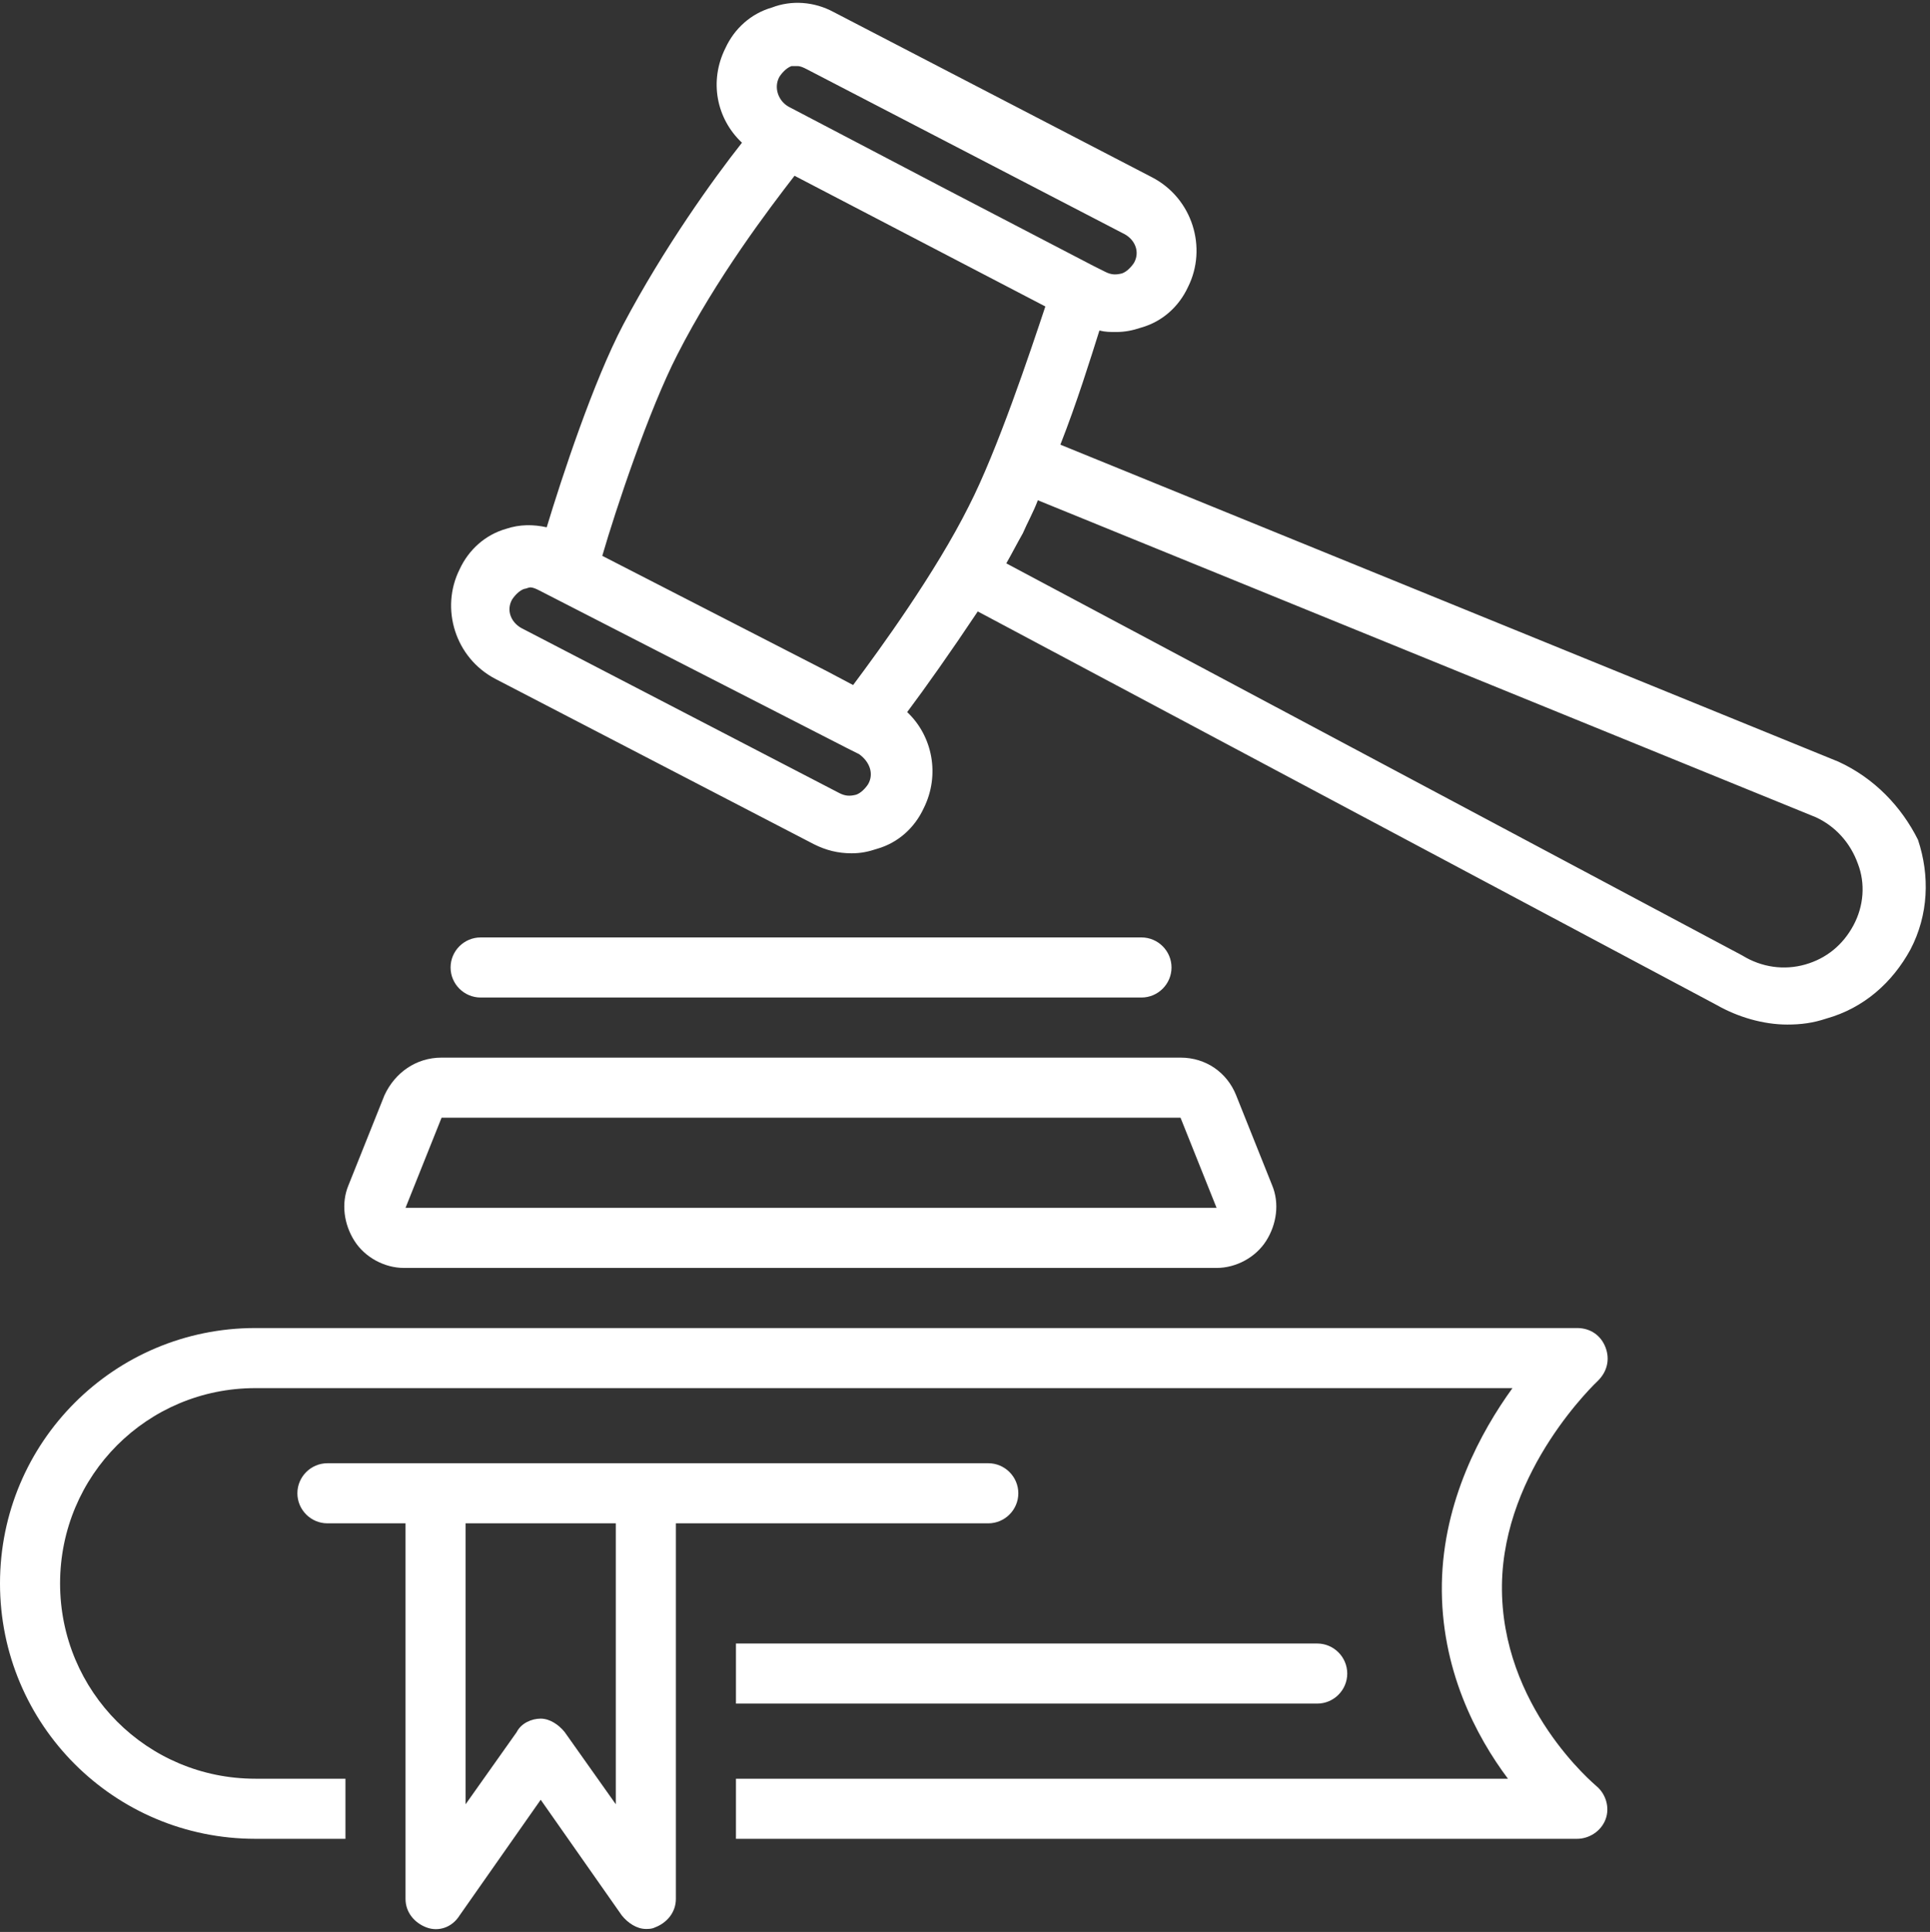
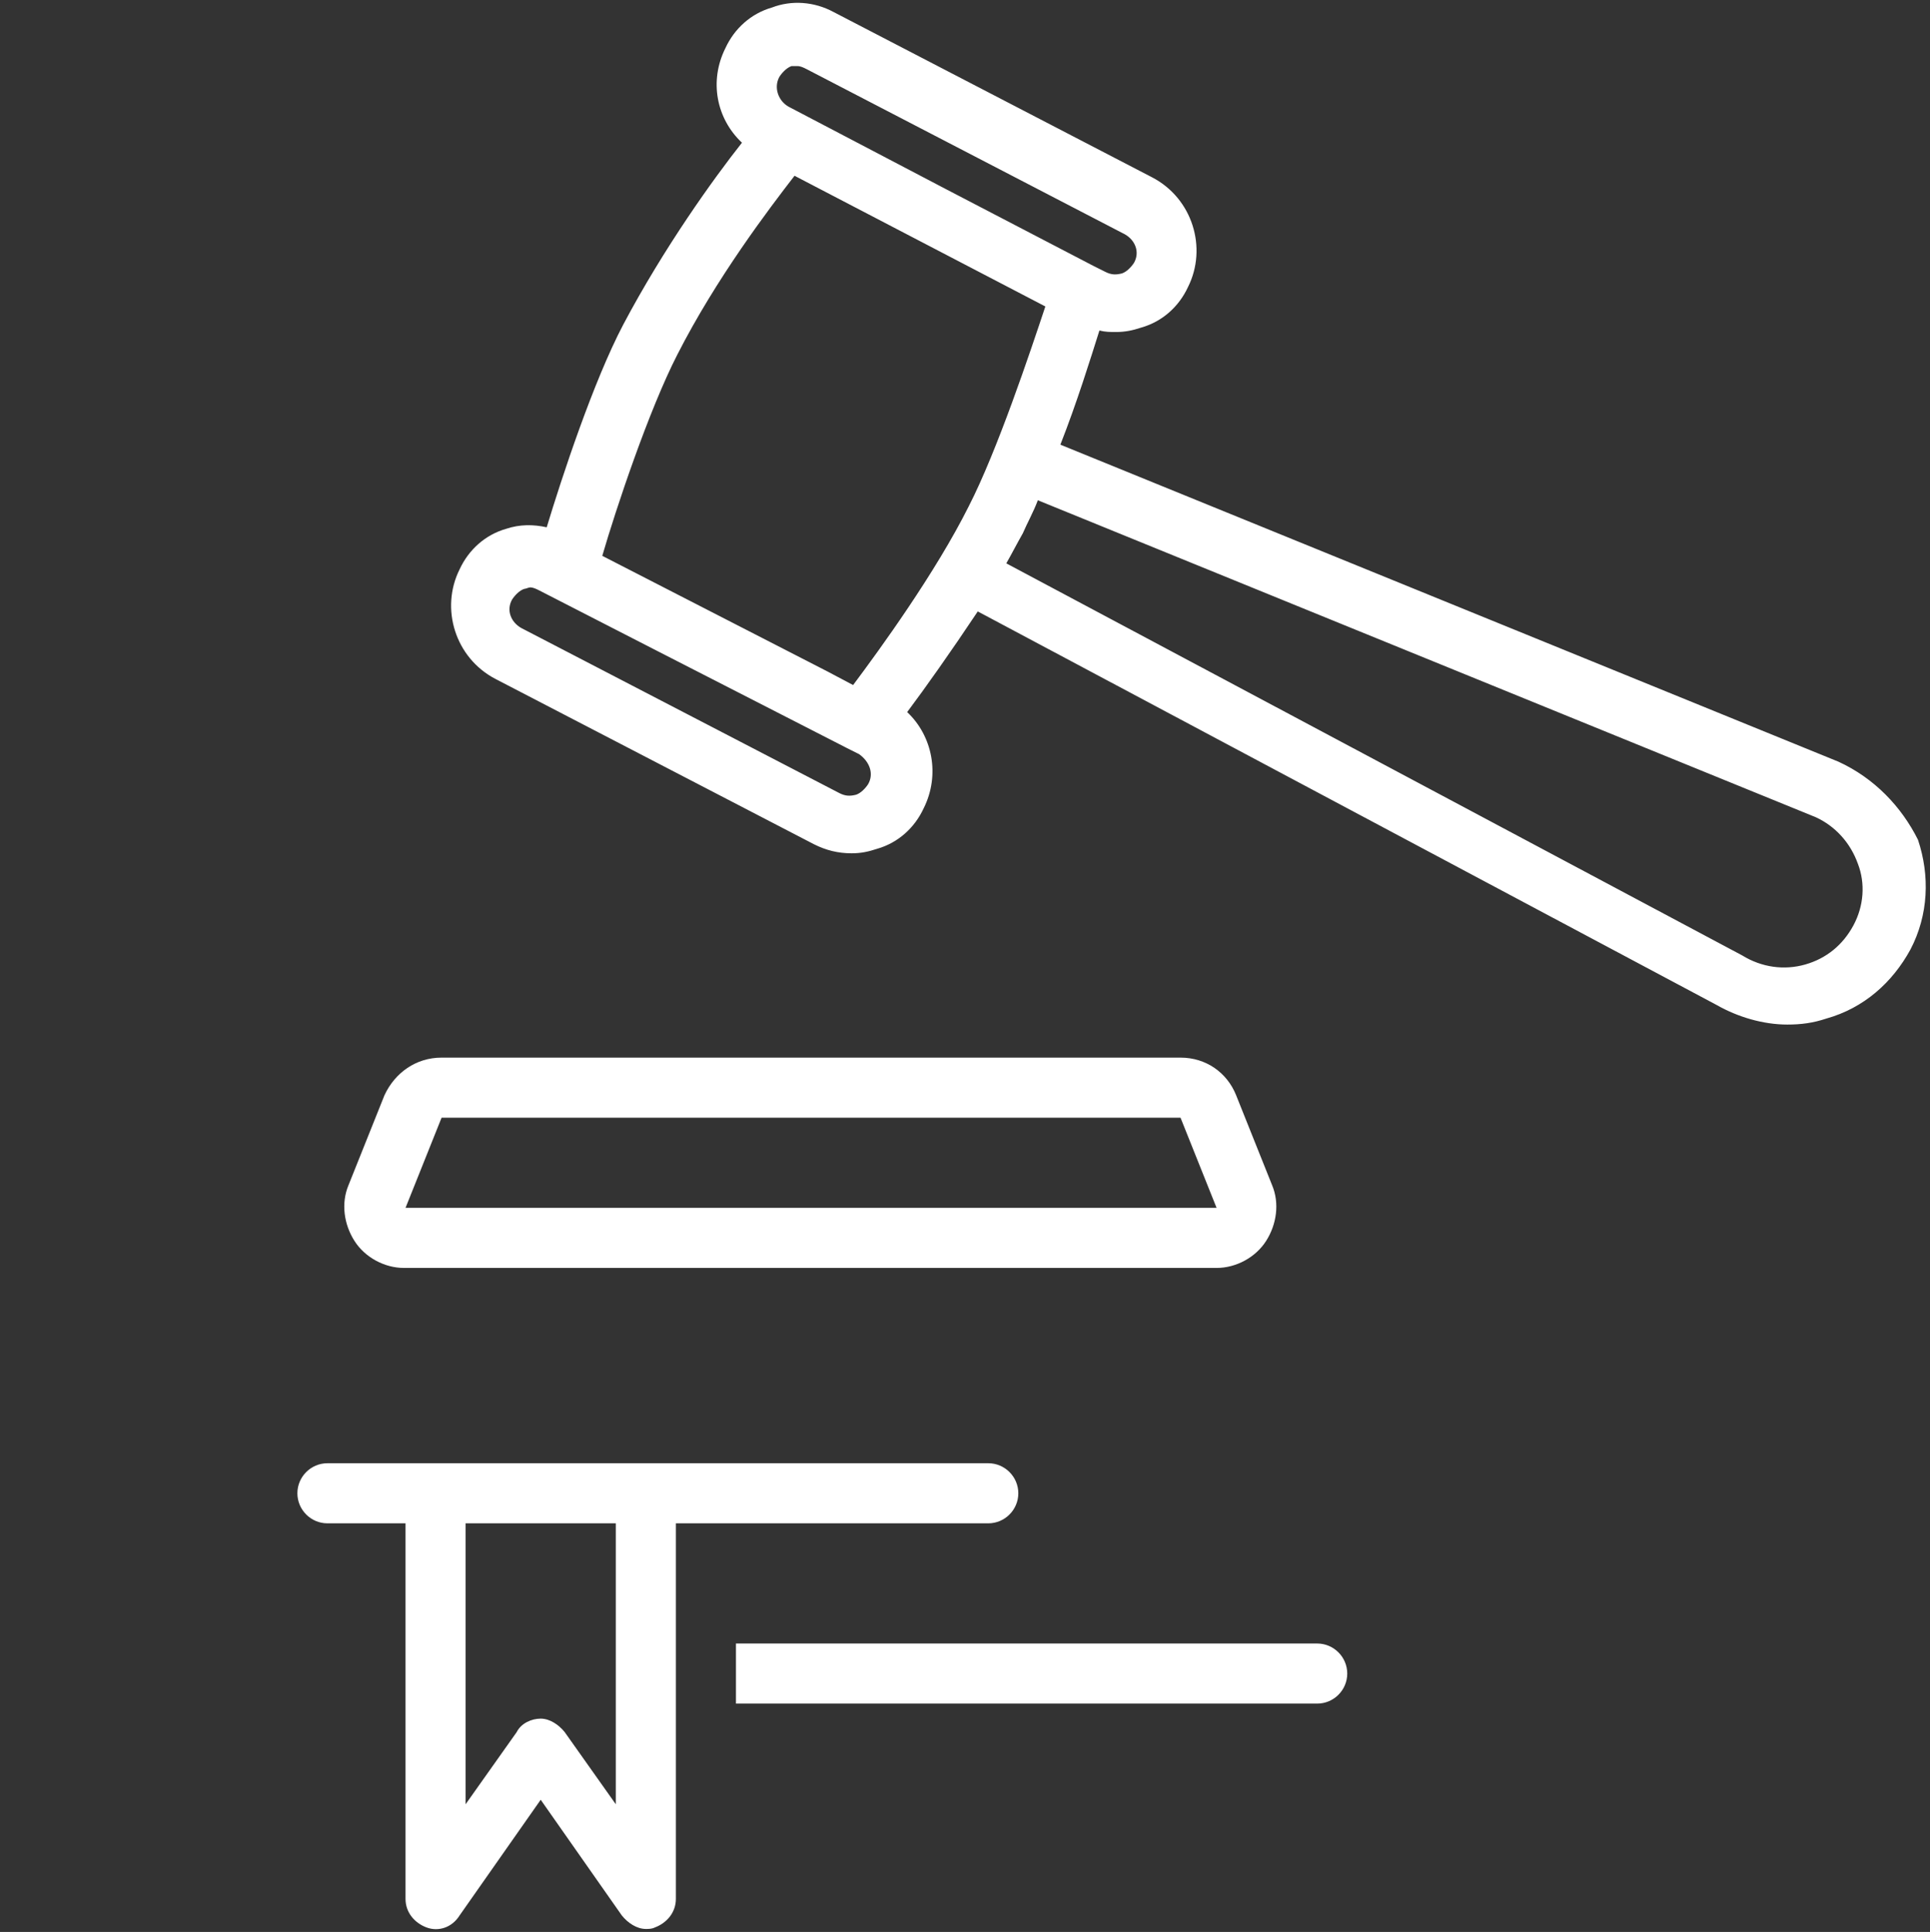
<svg xmlns="http://www.w3.org/2000/svg" fill="#ffffff" height="128.6" preserveAspectRatio="xMidYMid meet" version="1" viewBox="0.0 -0.4 128.5 128.6" width="128.5" zoomAndPan="magnify">
  <rect x="0.0" y="-0.4" width="128.5" height="128.6" fill="#333333" stroke="none" />
  <g id="change1_1">
    <path d="M49,113h38.7c1.1,0,2-0.9,2-2s-0.9-2-2-2H49V113z" />
  </g>
  <g id="change1_2">
-     <path d="M23,118h-6c-7.2,0-13-5.8-13-13s5.8-13,13-13h83.7c-2.1,2.9-4.6,7.5-4.7,13c-0.1,5.7,2.3,10.2,4.4,13H49v4h56 c0.8,0,1.6-0.5,1.9-1.3c0.3-0.8,0-1.7-0.6-2.2c-0.1-0.1-6.4-5.3-6.3-13.4c0.1-7.7,6.3-13.5,6.4-13.6c0.6-0.6,0.8-1.4,0.5-2.2 s-1-1.3-1.9-1.3H17c-9.4,0-17,7.6-17,17s7.6,17,17,17h6V118z" />
-   </g>
+     </g>
  <g id="change1_3">
    <path d="M65.8,97H43H29h-7.2c-1.1,0-2,0.9-2,2s0.9,2,2,2H27v25c0,0.9,0.6,1.6,1.4,1.9c0.8,0.3,1.7,0,2.2-0.8l5.4-7.7l5.4,7.7 c0.4,0.5,1,0.9,1.6,0.9c0.2,0,0.4,0,0.6-0.1c0.8-0.3,1.4-1,1.4-1.9v-25h20.8c1.1,0,2-0.9,2-2S66.9,97,65.8,97z M41,119.7l-3.4-4.8 c-0.4-0.5-1-0.9-1.6-0.9s-1.3,0.3-1.6,0.9l-3.4,4.8V101h10V119.7z" />
  </g>
  <g id="change1_4">
    <path d="M25.6,72.5l-2.4,6c-0.5,1.2-0.3,2.6,0.4,3.7c0.7,1.1,2,1.8,3.3,1.8H81c1.3,0,2.6-0.7,3.3-1.8c0.7-1.1,0.9-2.5,0.4-3.7 l-2.4-6C81.7,71,80.3,70,78.6,70H29.4C27.7,70,26.3,71,25.6,72.5z M78.6,74l2.4,6H27l2.4-6H78.6z" />
  </g>
  <g id="change1_5">
-     <path d="M76,66c1.1,0,2-0.9,2-2s-0.9-2-2-2H32c-1.1,0-2,0.9-2,2s0.9,2,2,2H76z" />
-   </g>
+     </g>
  <g id="change1_6">
    <path d="M122.4,50.3L70.6,29.2c1.1-2.8,2-5.7,2.6-7.6c0.4,0.1,0.7,0.1,1.1,0.1c0.6,0,1.1-0.1,1.7-0.3c1.4-0.4,2.5-1.4,3.1-2.7 c0,0,0,0,0,0c1.3-2.6,0.3-5.9-2.4-7.3l-21.2-11c-1.3-0.7-2.8-0.8-4.1-0.3c-1.4,0.4-2.5,1.4-3.1,2.7c-1.1,2.2-0.6,4.7,1.1,6.3 c-1.9,2.4-5.2,7-7.9,12.1c-2,3.8-4.1,10.2-5.1,13.5c-0.9-0.2-1.8-0.2-2.7,0.1c-1.4,0.4-2.5,1.4-3.1,2.7c-1.3,2.6-0.3,5.9,2.4,7.3 l21.2,11c0.8,0.4,1.6,0.6,2.5,0.6c0.6,0,1.1-0.1,1.7-0.3c1.4-0.4,2.5-1.4,3.1-2.7c0,0,0,0,0,0c1.1-2.2,0.6-4.8-1.1-6.4 c1.2-1.6,2.9-4,4.7-6.7l49.2,26.2c1.4,0.8,3.1,1.3,4.7,1.3c0.9,0,1.7-0.1,2.6-0.4c2.5-0.7,4.4-2.4,5.6-4.6c1.2-2.3,1.3-4.9,0.5-7.3 C126.6,53.3,124.8,51.4,122.4,50.3z M51.9,4.7c0.2-0.3,0.5-0.6,0.8-0.7C52.8,4,52.9,4,53.1,4c0.2,0,0.4,0.1,0.6,0.2l21.2,11 c0.7,0.4,1,1.2,0.6,1.9c-0.2,0.3-0.5,0.6-0.8,0.7c-0.4,0.1-0.7,0.1-1.1-0.1l-0.8-0.4c0,0,0,0,0,0l-9.8-5.1L52.5,6.7 C51.8,6.3,51.5,5.4,51.9,4.7z M45.1,23.2c2.6-5.1,6.1-9.7,7.8-11.9L69.6,20c-1,3-3.2,9.6-5.1,13.3c-2.2,4.4-5.9,9.5-7.7,11.9 l-1.7-0.9l-15-7.7C41,33.5,43.2,26.9,45.1,23.2z M57.8,51.8c-0.2,0.3-0.5,0.6-0.8,0.7c-0.4,0.1-0.7,0.1-1.1-0.1l-21.2-11 c-0.7-0.4-1-1.2-0.6-1.9c0.2-0.3,0.5-0.6,0.8-0.7c0.1,0,0.3-0.1,0.4-0.1c0.2,0,0.4,0.1,0.6,0.2l7.8,4l12.7,6.5c0,0,0,0,0,0l0.8,0.4 C57.9,50.3,58.2,51.1,57.8,51.8z M123.4,61.2c-0.7,1.3-1.8,2.2-3.2,2.6c-1.4,0.4-2.9,0.2-4.2-0.6L67,37.1c0.4-0.7,0.7-1.3,1.1-2 c0.3-0.7,0.7-1.4,1-2.2L120.9,54c1.3,0.6,2.3,1.7,2.8,3.1C124.2,58.4,124.1,59.9,123.4,61.2z" />
  </g>
</svg>